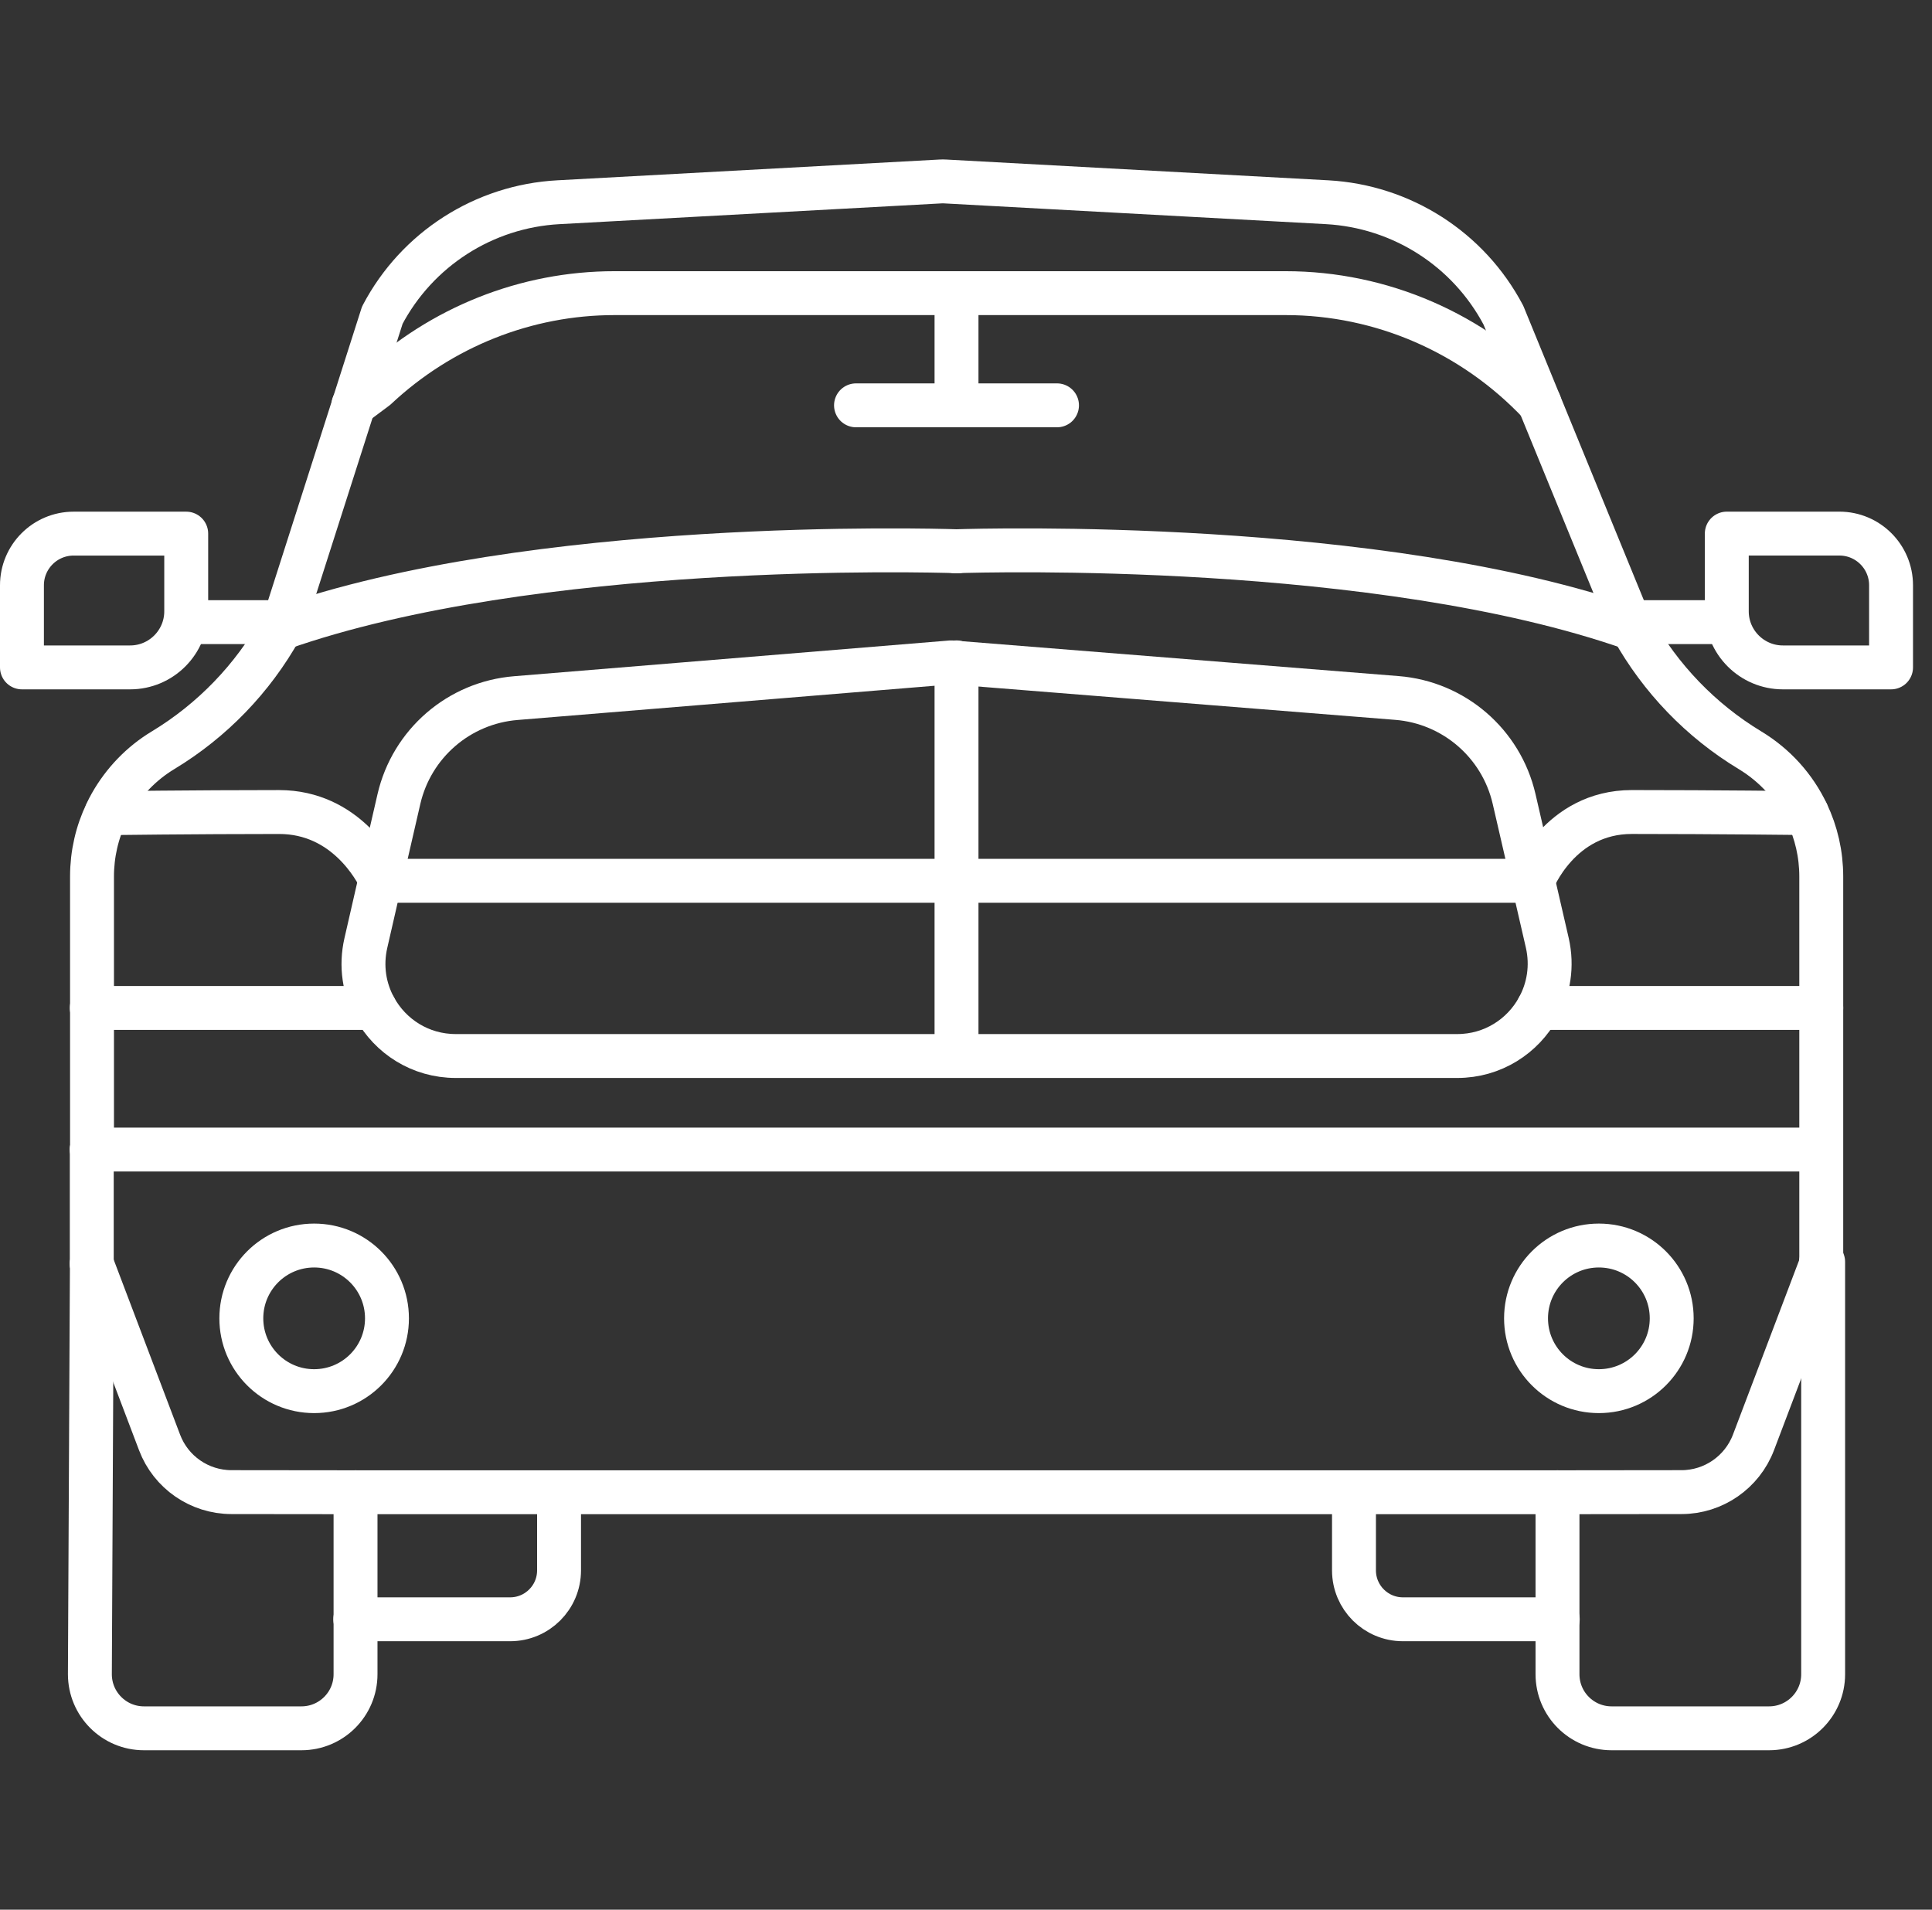
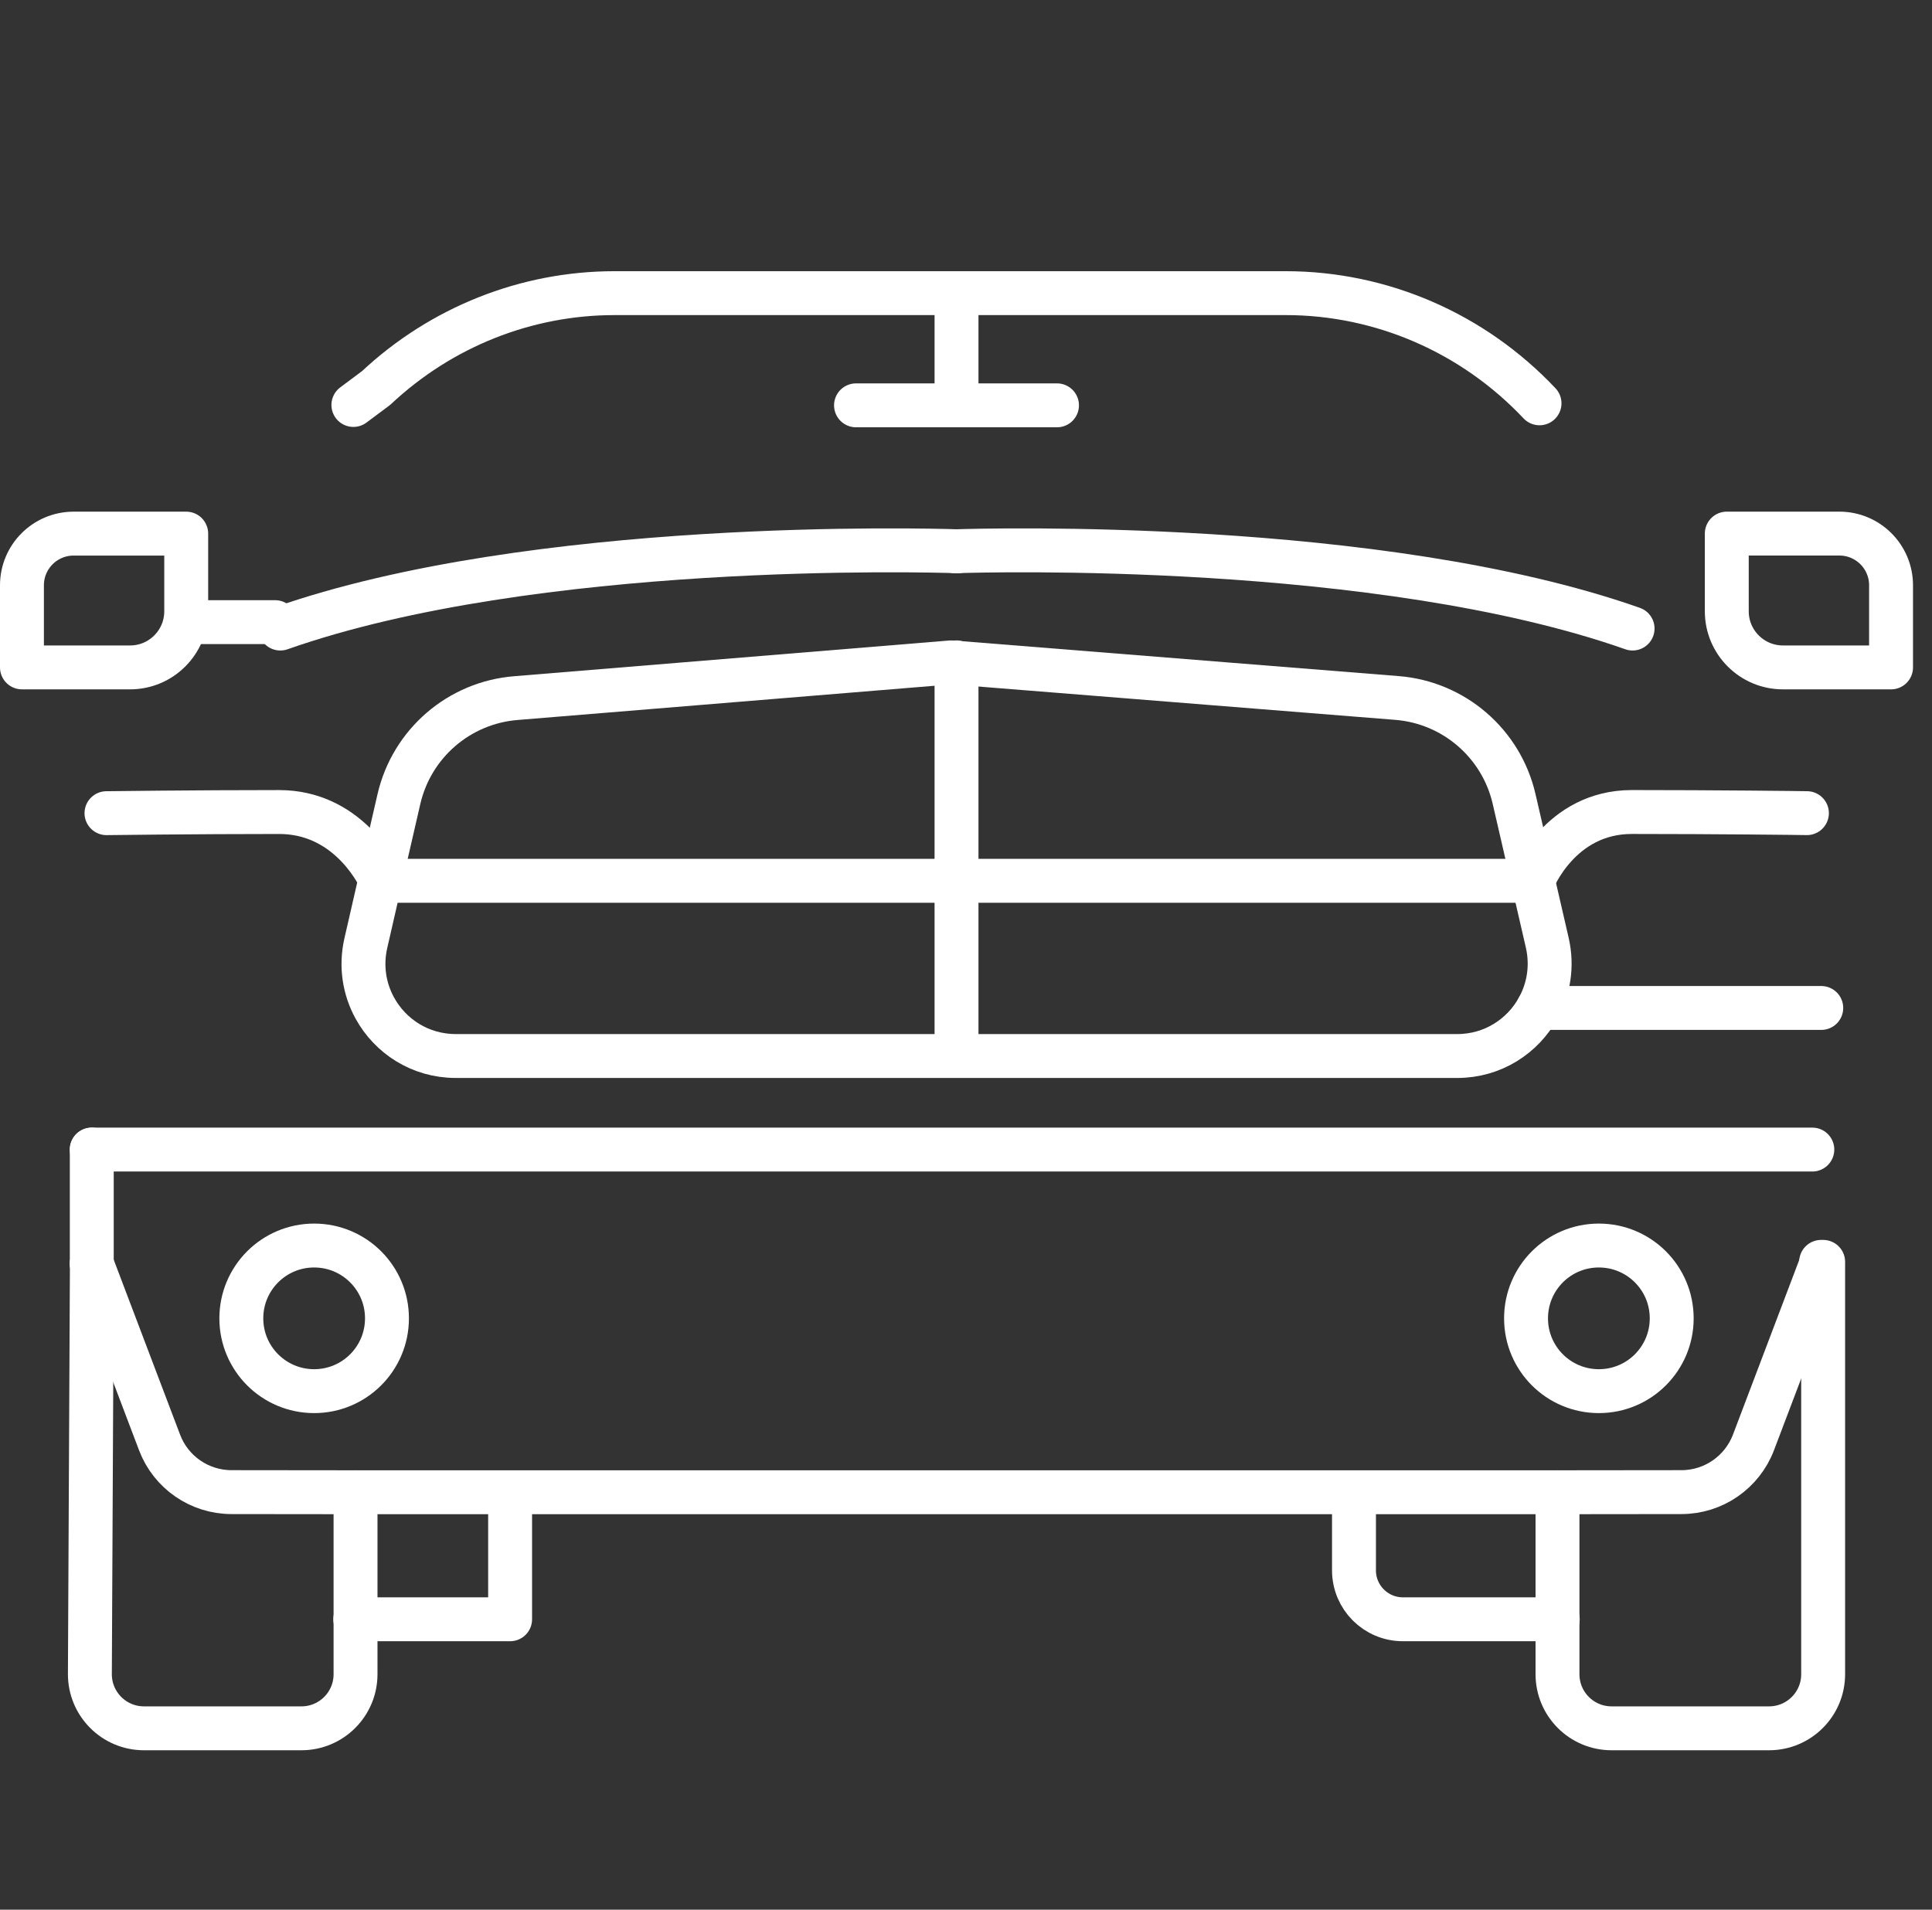
<svg xmlns="http://www.w3.org/2000/svg" width="88" height="87" viewBox="0 0 88 87" fill="none">
  <rect x="0" y="0" width="88" height="87" fill="#333333" stroke="none" />
  <g clip-path="url(#clip0_4708_47789)">
    <path d="M70.953 73.77H63.901C62.669 73.77 61.672 72.773 61.672 71.541V68.063" stroke="white" stroke-width="2" stroke-linecap="round" stroke-linejoin="round" />
    <path d="M43.568 25.112C44.811 25.072 62.812 24.568 74.362 28.635" stroke="white" stroke-width="2" stroke-linecap="round" stroke-linejoin="round" />
    <path d="M43.505 25.112H43.568" stroke="white" stroke-width="2" stroke-linecap="round" stroke-linejoin="round" />
    <path d="M69.819 40.127C69.819 40.127 71.028 36.993 74.328 36.993C78.092 36.993 82.125 37.039 82.297 37.045H82.303" stroke="white" stroke-width="2" stroke-linecap="round" stroke-linejoin="round" />
    <path d="M17.328 40.065C17.116 39.612 15.741 36.994 12.716 36.994C8.866 36.994 4.85 37.046 4.85 37.046" stroke="white" stroke-width="2" stroke-linecap="round" stroke-linejoin="round" />
    <path d="M17.357 40.127C17.357 40.127 17.345 40.104 17.328 40.064" stroke="white" stroke-width="2" stroke-linecap="round" stroke-linejoin="round" />
    <path d="M70.065 45.92H82.956" stroke="white" stroke-width="2" stroke-linecap="round" stroke-linejoin="round" />
    <path d="M76.144 60.06C76.144 61.893 74.66 63.377 72.826 63.377C70.993 63.377 69.509 61.893 69.509 60.06C69.509 58.226 70.993 56.743 72.826 56.743C74.66 56.743 76.144 58.226 76.144 60.06Z" stroke="white" stroke-width="2" stroke-linecap="round" stroke-linejoin="round" />
-     <path d="M74.603 28.343H78.023" stroke="white" stroke-width="2" stroke-linecap="round" stroke-linejoin="round" />
    <path d="M86.135 26.664V30.405H81.208C79.799 30.405 78.653 29.259 78.653 27.85V24.309H83.781C85.081 24.309 86.135 25.363 86.135 26.664Z" stroke="white" stroke-width="2" stroke-linecap="round" stroke-linejoin="round" />
-     <path d="M82.956 57.487V39.933C82.956 38.913 82.727 37.927 82.303 37.039C81.747 35.871 80.859 34.874 79.713 34.181C77.473 32.828 75.634 30.915 74.362 28.635C74.305 28.532 74.247 28.428 74.196 28.325L70.122 18.374L68.478 14.358C66.891 11.35 63.849 9.402 60.452 9.213L43.052 8.267C42.978 8.262 42.909 8.262 42.834 8.267L25.435 9.213C22.043 9.396 18.995 11.35 17.414 14.358L16.108 18.448L12.951 28.32C12.894 28.423 12.842 28.526 12.785 28.629C11.513 30.909 9.668 32.823 7.434 34.175C6.426 34.782 5.618 35.636 5.056 36.627C4.982 36.759 4.913 36.89 4.85 37.028C4.42 37.922 4.191 38.907 4.191 39.933V52.376" stroke="white" stroke-width="2" stroke-linecap="round" stroke-linejoin="round" />
    <path d="M4.18 57.573L7.268 65.714C7.783 67.077 9.09 67.977 10.545 67.977L16.194 67.983H70.942L76.591 67.977C78.046 67.977 79.352 67.072 79.868 65.714L82.956 57.573" stroke="white" stroke-width="2" stroke-linecap="round" stroke-linejoin="round" />
-     <path d="M16.182 73.77H23.235C24.467 73.77 25.464 72.773 25.464 71.541V68.063" stroke="white" stroke-width="2" stroke-linecap="round" stroke-linejoin="round" />
+     <path d="M16.182 73.77H23.235V68.063" stroke="white" stroke-width="2" stroke-linecap="round" stroke-linejoin="round" />
    <path d="M43.631 25.112H43.562C42.319 25.072 24.318 24.568 12.768 28.635" stroke="white" stroke-width="2" stroke-linecap="round" stroke-linejoin="round" />
    <path d="M70.065 45.92C69.36 47.209 67.991 48.109 66.376 48.109H20.76C19.139 48.109 17.775 47.209 17.07 45.92C16.595 45.055 16.423 44.018 16.664 42.964L17.328 40.065L18.17 36.404C18.755 33.872 20.909 32.01 23.504 31.803L43.321 30.176L43.568 30.194L63.631 31.798C66.221 32.004 68.381 33.866 68.965 36.398L69.819 40.099L69.825 40.122L70.478 42.958C70.718 44.018 70.541 45.055 70.065 45.92Z" stroke="white" stroke-width="2" stroke-linecap="round" stroke-linejoin="round" />
-     <path d="M17.07 45.92H4.18" stroke="white" stroke-width="2" stroke-linecap="round" stroke-linejoin="round" />
    <path d="M17.626 60.06C17.626 58.226 16.142 56.743 14.309 56.743C12.476 56.743 10.992 58.226 10.992 60.06C10.992 61.893 12.476 63.377 14.309 63.377C16.142 63.377 17.626 61.893 17.626 60.06Z" stroke="white" stroke-width="2" stroke-linecap="round" stroke-linejoin="round" />
    <path d="M4.18 52.371H82.549" stroke="white" stroke-width="2" stroke-linecap="round" stroke-linejoin="round" />
    <path d="M12.533 28.343H9.113" stroke="white" stroke-width="2" stroke-linecap="round" stroke-linejoin="round" />
    <path d="M8.482 24.31H3.355C2.054 24.31 1 25.364 1 26.664V30.405H5.927C7.336 30.405 8.482 29.26 8.482 27.85V24.31Z" stroke="white" stroke-width="2" stroke-linecap="round" stroke-linejoin="round" />
    <path d="M17.357 40.127H69.721" stroke="white" stroke-width="2" stroke-linecap="round" stroke-linejoin="round" />
    <path d="M70.942 67.983V76.273C70.942 77.637 72.047 78.737 73.405 78.737H80.578C81.942 78.737 83.042 77.631 83.042 76.273V57.487H82.95V57.579" stroke="white" stroke-width="2" stroke-linecap="round" stroke-linejoin="round" />
    <path d="M4.18 52.371V57.573" stroke="white" stroke-width="2" stroke-linecap="round" stroke-linejoin="round" />
    <path d="M16.194 67.983V76.273C16.194 77.637 15.088 78.737 13.73 78.737H6.557C5.194 78.737 4.094 77.631 4.094 76.273L4.185 57.579" stroke="white" stroke-width="2" stroke-linecap="round" stroke-linejoin="round" />
    <path d="M16.096 18.449L17.133 17.675C20.095 14.897 23.968 13.355 27.99 13.355H58.561C62.921 13.355 67.097 15.166 70.123 18.374" stroke="white" stroke-width="2" stroke-linecap="round" stroke-linejoin="round" />
    <path d="M43.568 30.176V47.874" stroke="white" stroke-width="2" stroke-linecap="round" stroke-linejoin="round" />
    <path d="M38.99 18.466H48.145" stroke="white" stroke-width="2" stroke-linecap="round" stroke-linejoin="round" />
    <path d="M43.568 18.351V13.608" stroke="white" stroke-width="2" stroke-linecap="round" stroke-linejoin="round" />
  </g>
  <defs>
    <clipPath id="clip0_4708_47789">
      <rect width="87.135" height="87" fill="white" />
    </clipPath>
  </defs>
</svg>